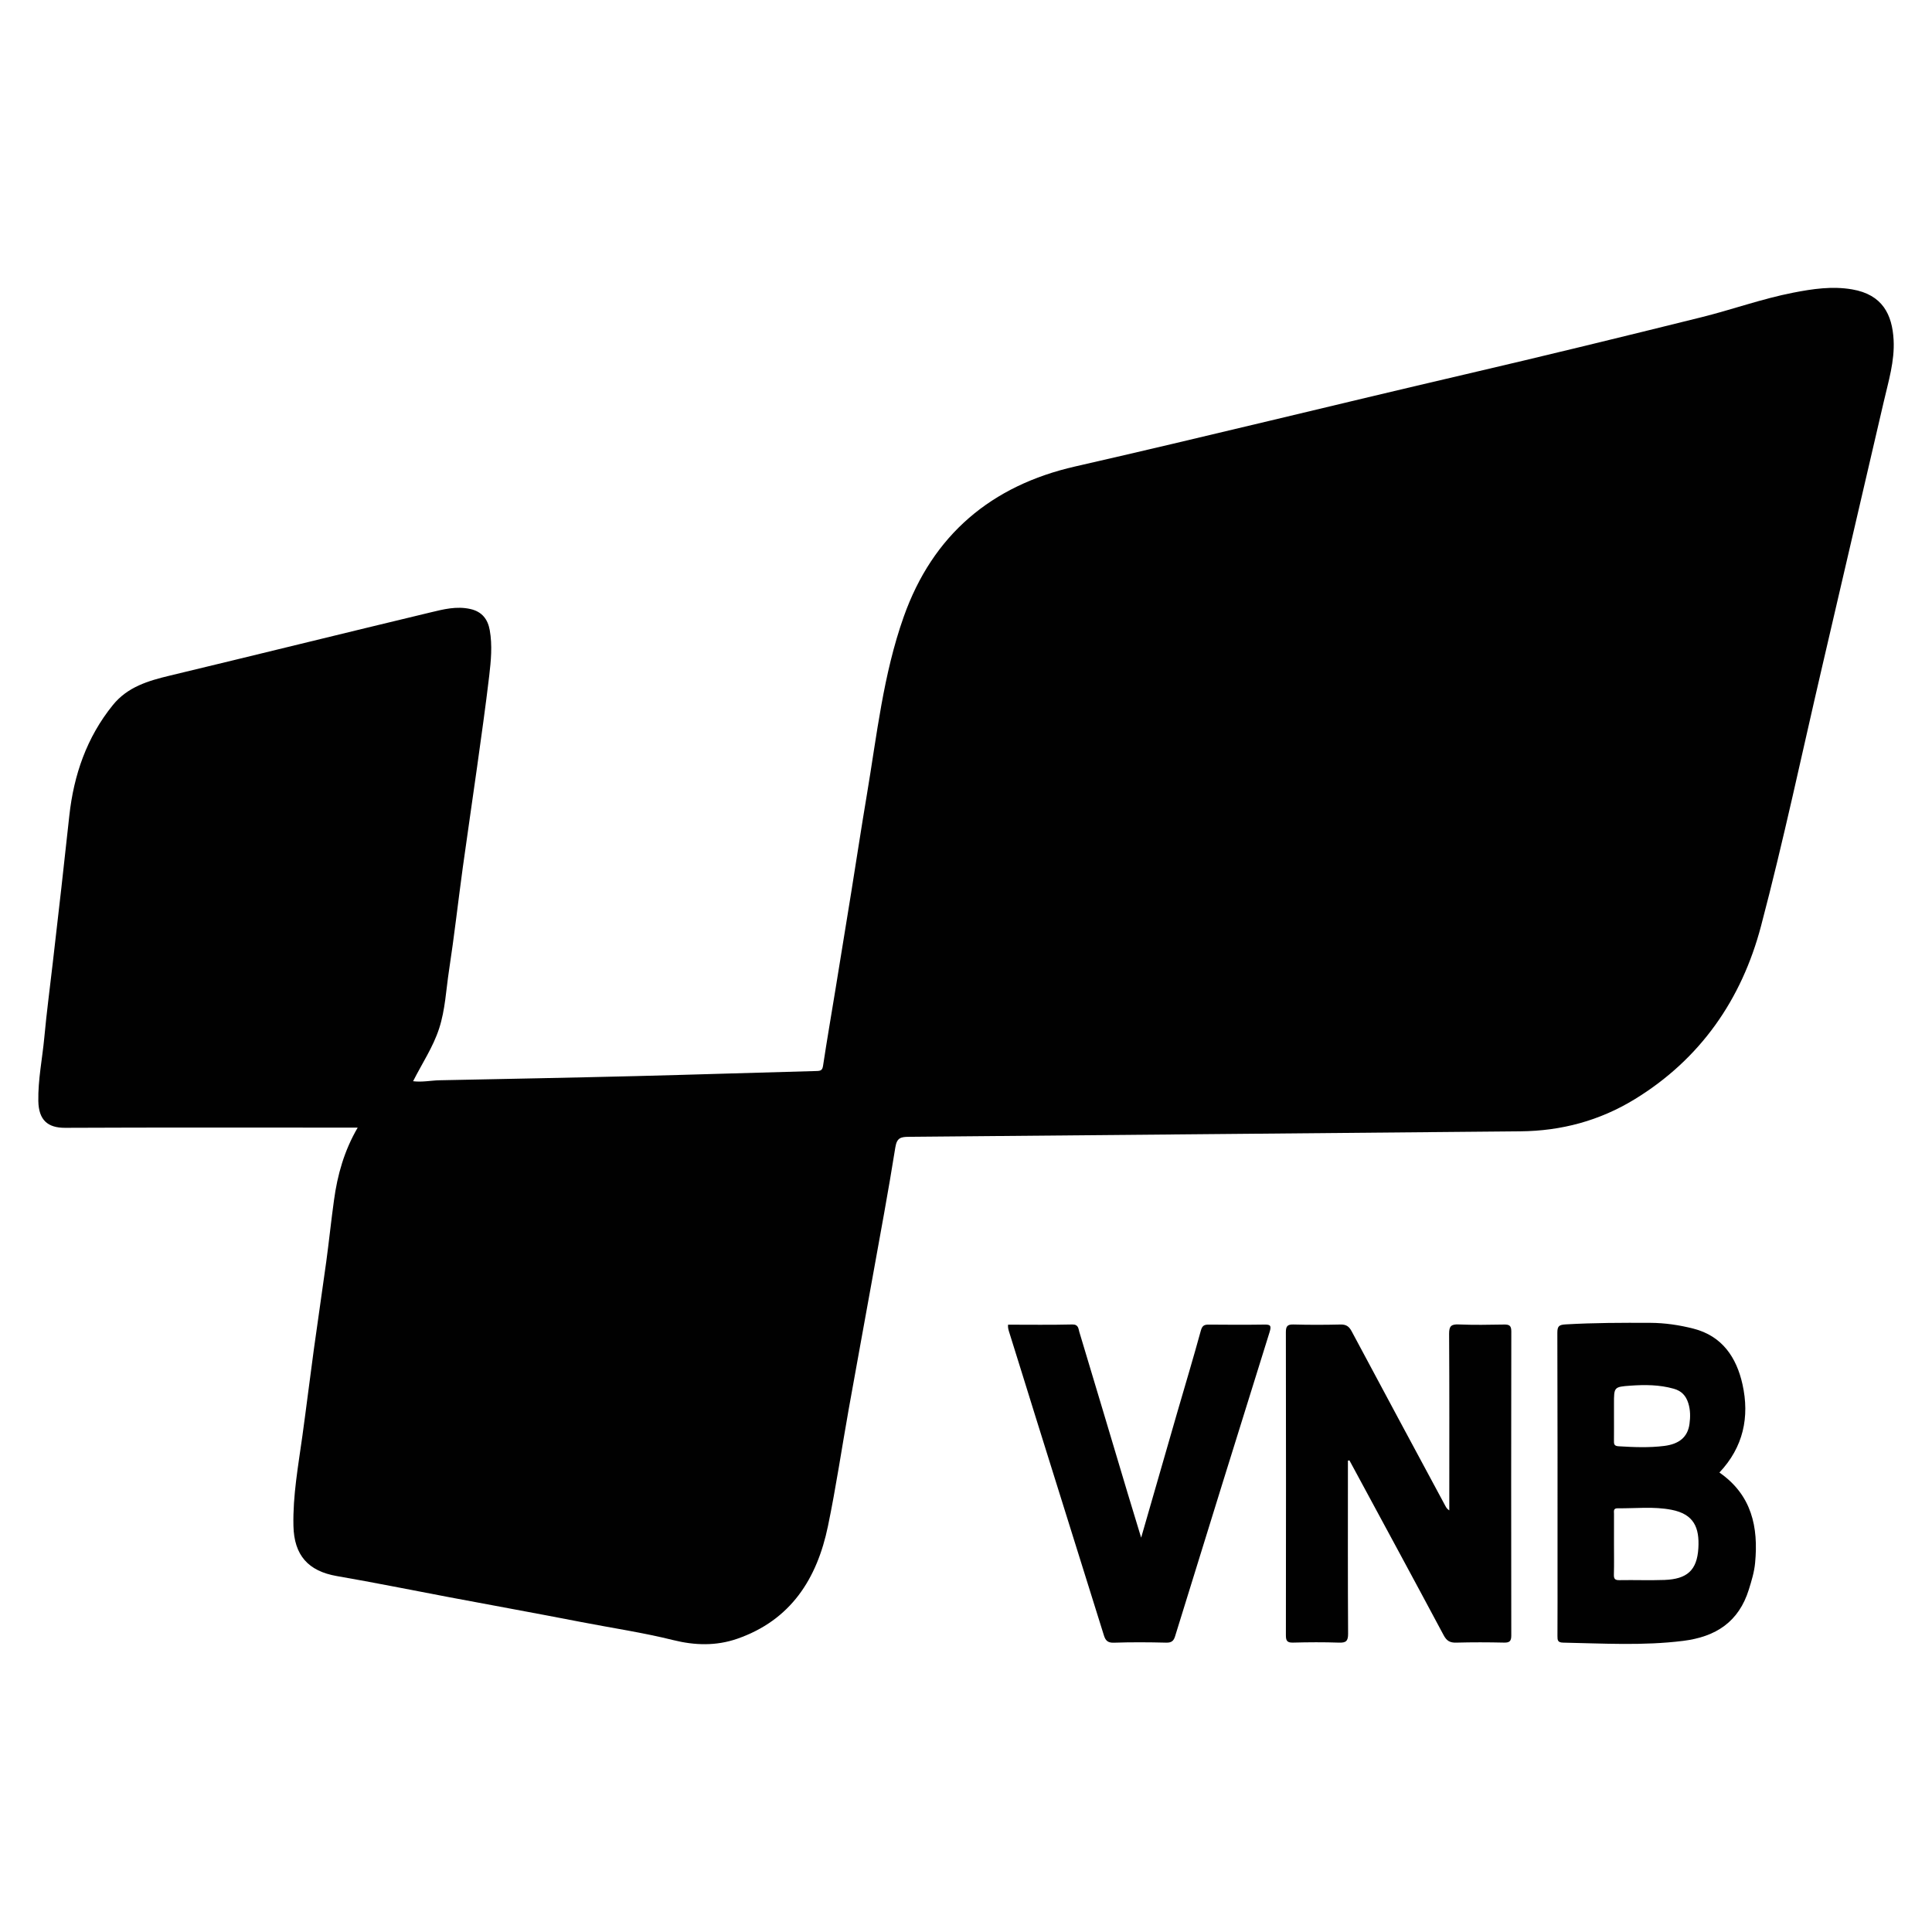
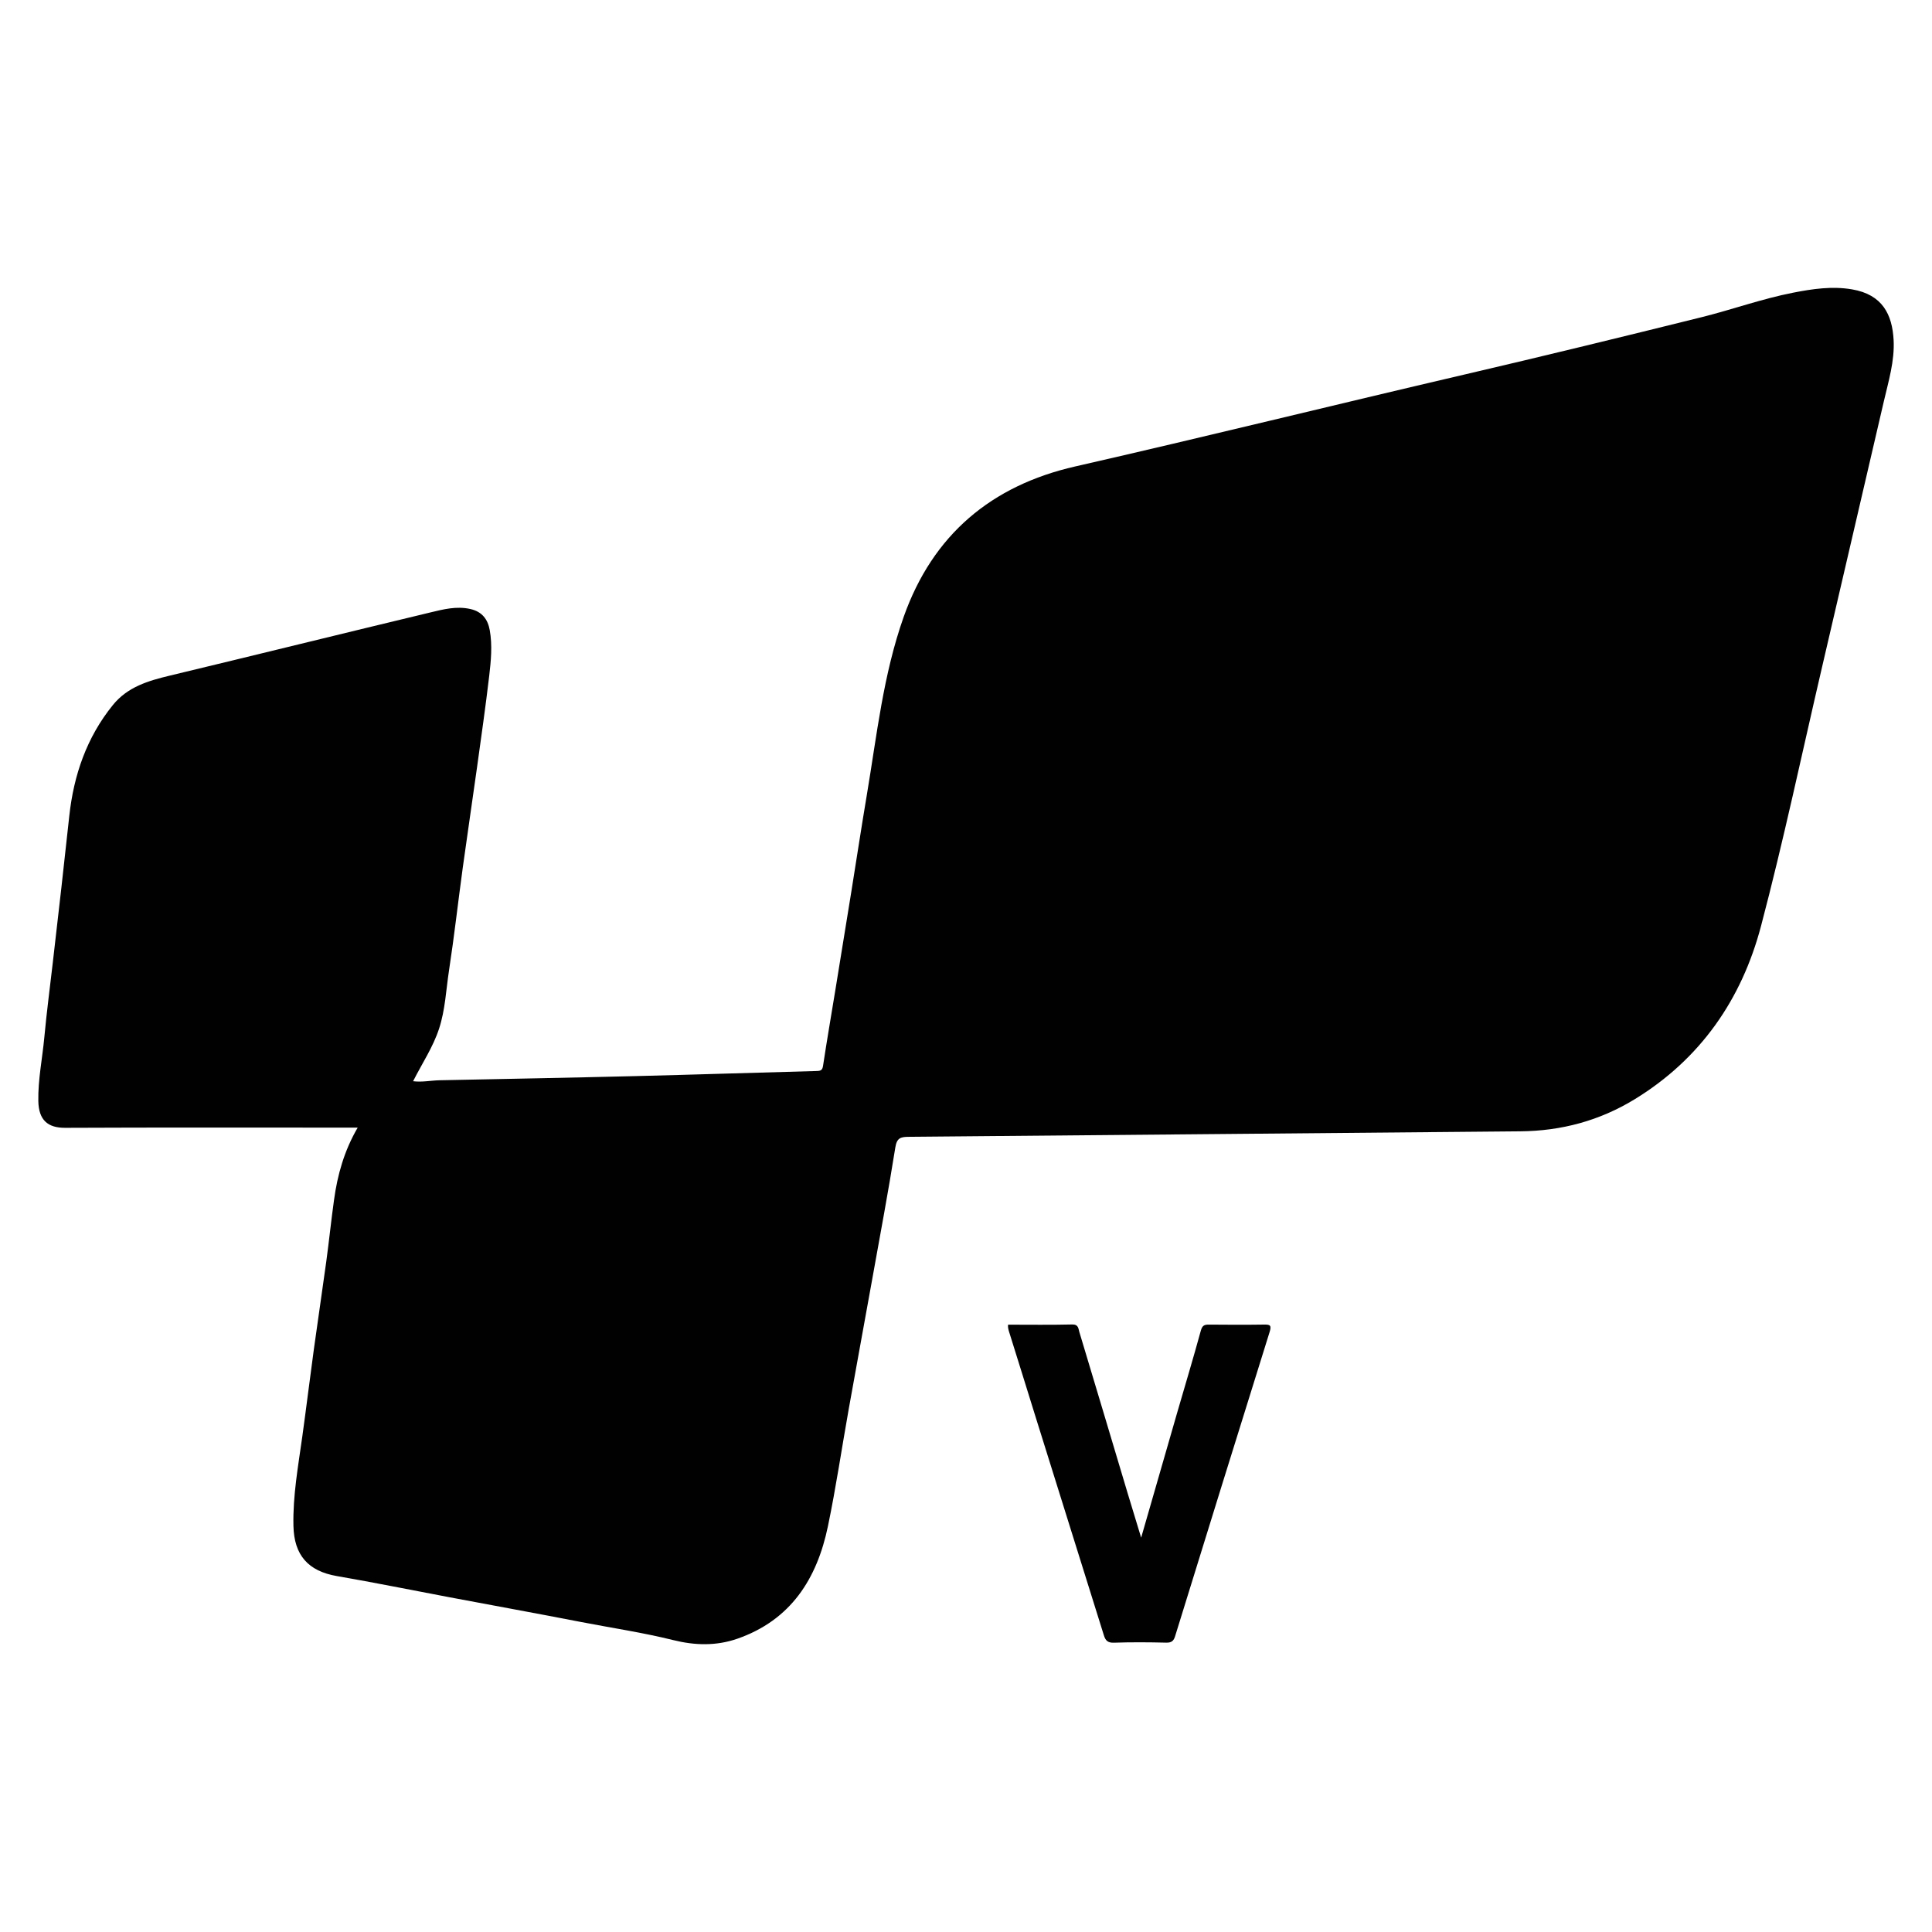
<svg xmlns="http://www.w3.org/2000/svg" version="1.1" id="Layer_1" x="0px" y="0px" viewBox="0 0 850.39 850.39" style="enable-background:new 0 0 850.39 850.39;" xml:space="preserve">
  <style type="text/css">
	.st0{fill:#010101;}
</style>
  <g>
    <path class="st0" d="M157.44,496.33c-1.65,0-2.95,0-4.25,0c-41.51,0-83.02-0.1-124.53,0.09c-7.55,0.03-11.63-3.31-11.79-11.79   c-0.17-9.41,1.77-18.68,2.64-28.03c1.01-10.94,2.46-21.83,3.71-32.74c1.27-11.05,2.55-22.1,3.8-33.16   c1.18-10.52,2.33-21.04,3.48-31.57c1.96-18.01,7.65-34.55,19.18-48.8c6.48-8.01,15.59-10.68,25.1-12.96   c38.28-9.19,76.49-18.65,114.77-27.83c5.66-1.36,11.38-2.83,17.43-1.49c5.26,1.16,7.75,4.6,8.59,9.34   c1.19,6.68,0.54,13.45-0.24,20.11c-1.58,13.42-3.49,26.8-5.35,40.18c-2.04,14.7-4.25,29.39-6.27,44.1   c-2.07,15.11-3.76,30.28-6.07,45.36c-1.31,8.55-1.65,17.29-4.37,25.62c-2.67,8.18-7.47,15.28-11.44,23.15   c4.04,0.5,7.83-0.34,11.63-0.42c28.69-0.59,57.38-1.12,86.07-1.83c26.66-0.66,53.32-1.54,79.99-2.25c1.76-0.05,2.46-0.35,2.76-2.33   c1.7-11.22,3.63-22.4,5.46-33.6c2.35-14.37,4.68-28.74,7-43.11c2.27-14.11,4.41-28.24,6.78-42.33c4.44-26.4,7.24-53.14,16.27-78.59   c12.81-36.13,38.64-57.74,75.44-66.13c57.46-13.1,114.66-27.26,172.06-40.63c34.59-8.06,69.1-16.49,103.58-25.05   c13.53-3.36,26.7-8.14,40.43-10.82c8.56-1.67,17.13-2.95,25.92-1.45c13.41,2.29,17.66,11.13,18.27,22.2   c0.51,9.35-2.26,18.25-4.33,27.22c-9.01,38.89-18.07,77.76-27.12,116.64c-8.88,38.1-16.94,76.41-26.92,114.22   c-8.51,32.26-26.67,58.53-55.69,76.25c-15.37,9.38-32.17,13.9-50.23,14.06c-89.75,0.78-179.49,1.66-269.24,2.42   c-3.52,0.03-5.21,0.45-5.88,4.71c-3.07,19.36-6.7,38.64-10.16,57.94c-3.42,19.04-6.93,38.06-10.33,57.1   c-3.07,17.21-5.61,34.52-9.16,51.62c-4.81,23.17-16.33,41.37-39.94,49.57c-9.28,3.22-18.68,2.94-28.09,0.6   c-13.46-3.35-27.19-5.37-40.79-8.01c-19.24-3.74-38.53-7.24-57.79-10.87c-16.5-3.11-32.97-6.46-49.51-9.31   c-12.69-2.19-18.86-9.2-19.15-22.08c-0.3-13.38,2.11-26.43,3.93-39.57c1.76-12.72,3.32-25.47,5.06-38.19   c1.76-12.85,3.7-25.68,5.45-38.54c1.23-9.02,2.15-18.08,3.41-27.09C148.52,517.13,151.53,506.44,157.44,496.33z" />
-     <path class="st0" d="M593.3,642.92c0,1.27,0,2.54,0,3.8c0,24.12-0.07,48.24,0.08,72.36c0.02,3.27-0.93,4.05-4.04,3.94   c-6.73-0.23-13.48-0.19-20.21-0.01c-2.58,0.07-3.14-0.83-3.13-3.24c0.06-44.47,0.07-88.94-0.01-133.4c0-2.64,0.7-3.46,3.39-3.38   c6.87,0.19,13.75,0.17,20.61,0.01c2.47-0.06,3.76,0.75,4.94,2.95c13.68,25.66,27.48,51.26,41.25,76.87c0.36,0.67,0.72,1.35,1.74,2   c0-1.24,0-2.49,0-3.73c0-24.66,0.07-49.32-0.08-73.98c-0.02-3.42,0.93-4.28,4.24-4.14c6.59,0.27,13.2,0.16,19.8,0.04   c2.28-0.04,3.35,0.3,3.34,3.01c-0.08,44.6-0.08,89.21-0.01,133.81c0,2.48-0.7,3.24-3.19,3.18c-7-0.16-14.02-0.18-21.02,0.01   c-2.75,0.08-4.21-0.74-5.56-3.26c-13.32-24.94-26.81-49.8-40.24-74.68c-0.41-0.77-0.83-1.53-1.24-2.29   C593.74,642.84,593.52,642.88,593.3,642.92z" />
    <path class="st0" d="M443.7,583.07c9.44,0,18.86,0.14,28.28-0.09c2.74-0.06,2.67,1.84,3.09,3.26c7.14,23.65,14.18,47.33,21.27,71   c1.86,6.21,3.77,12.41,5.95,19.58c5.48-19.03,10.67-37.07,15.88-55.1c3.47-12,7.09-23.95,10.38-36c0.62-2.26,1.52-2.7,3.54-2.68   c8.08,0.07,16.17,0.11,24.25-0.01c2.67-0.04,3.44,0.24,2.49,3.28c-13.97,44.61-27.78,89.26-41.6,133.91   c-0.64,2.08-1.61,2.87-3.93,2.81c-7.67-0.19-15.36-0.24-23.03,0.02c-2.72,0.09-3.69-1-4.39-3.26   c-9.97-31.94-19.98-63.88-29.96-95.82c-3.88-12.42-7.7-24.87-11.61-37.28C443.95,585.55,443.57,584.48,443.7,583.07z" />
-     <path class="st0" d="M756.82,648.15c10.54-11.17,13.35-24.46,10.15-38.83c-2.62-11.77-8.87-21.24-21.53-24.49   c-6.23-1.6-12.61-2.54-19.07-2.57c-12.39-0.05-24.78-0.04-37.16,0.68c-2.96,0.17-3.74,0.72-3.73,3.75c0.12,34.5,0.08,69,0.08,103.5   c0,9.97,0.03,19.95-0.03,29.92c-0.01,1.84,0.1,2.86,2.49,2.91c17.61,0.35,35.2,1.43,52.81-0.77c14.42-1.8,24.5-8.34,28.95-22.63   c1.19-3.84,2.37-7.68,2.74-11.64C774.04,672.19,771.07,658.05,756.82,648.15z M710.41,617.87c0-7.29-0.01-7.44,7.16-7.95   c6.43-0.46,12.86-0.44,19.17,1.35c3.39,0.96,5.33,3.01,6.39,6.38c0.96,3.07,0.92,6.16,0.51,9.16c-0.79,5.76-4.58,8.81-11.09,9.63   c-6.71,0.84-13.42,0.56-20.14,0.15c-2.04-0.12-2.03-1.12-2.01-2.56c0.04-3.64,0.01-7.27,0.01-10.91   C710.41,621.37,710.41,619.62,710.41,617.87z M747.55,681.46c-0.58,9.8-5.04,13.61-14.95,13.97c-6.58,0.24-13.18-0.03-19.77,0.09   c-1.98,0.04-2.52-0.57-2.46-2.5c0.13-4.57,0.04-9.14,0.04-13.72c0-4.3-0.02-8.61,0.01-12.91c0.01-1.12-0.43-2.52,1.59-2.5   c7.89,0.09,15.78-0.87,23.68,0.65C745.58,666.45,748.09,672.37,747.55,681.46z" />
  </g>
</svg>